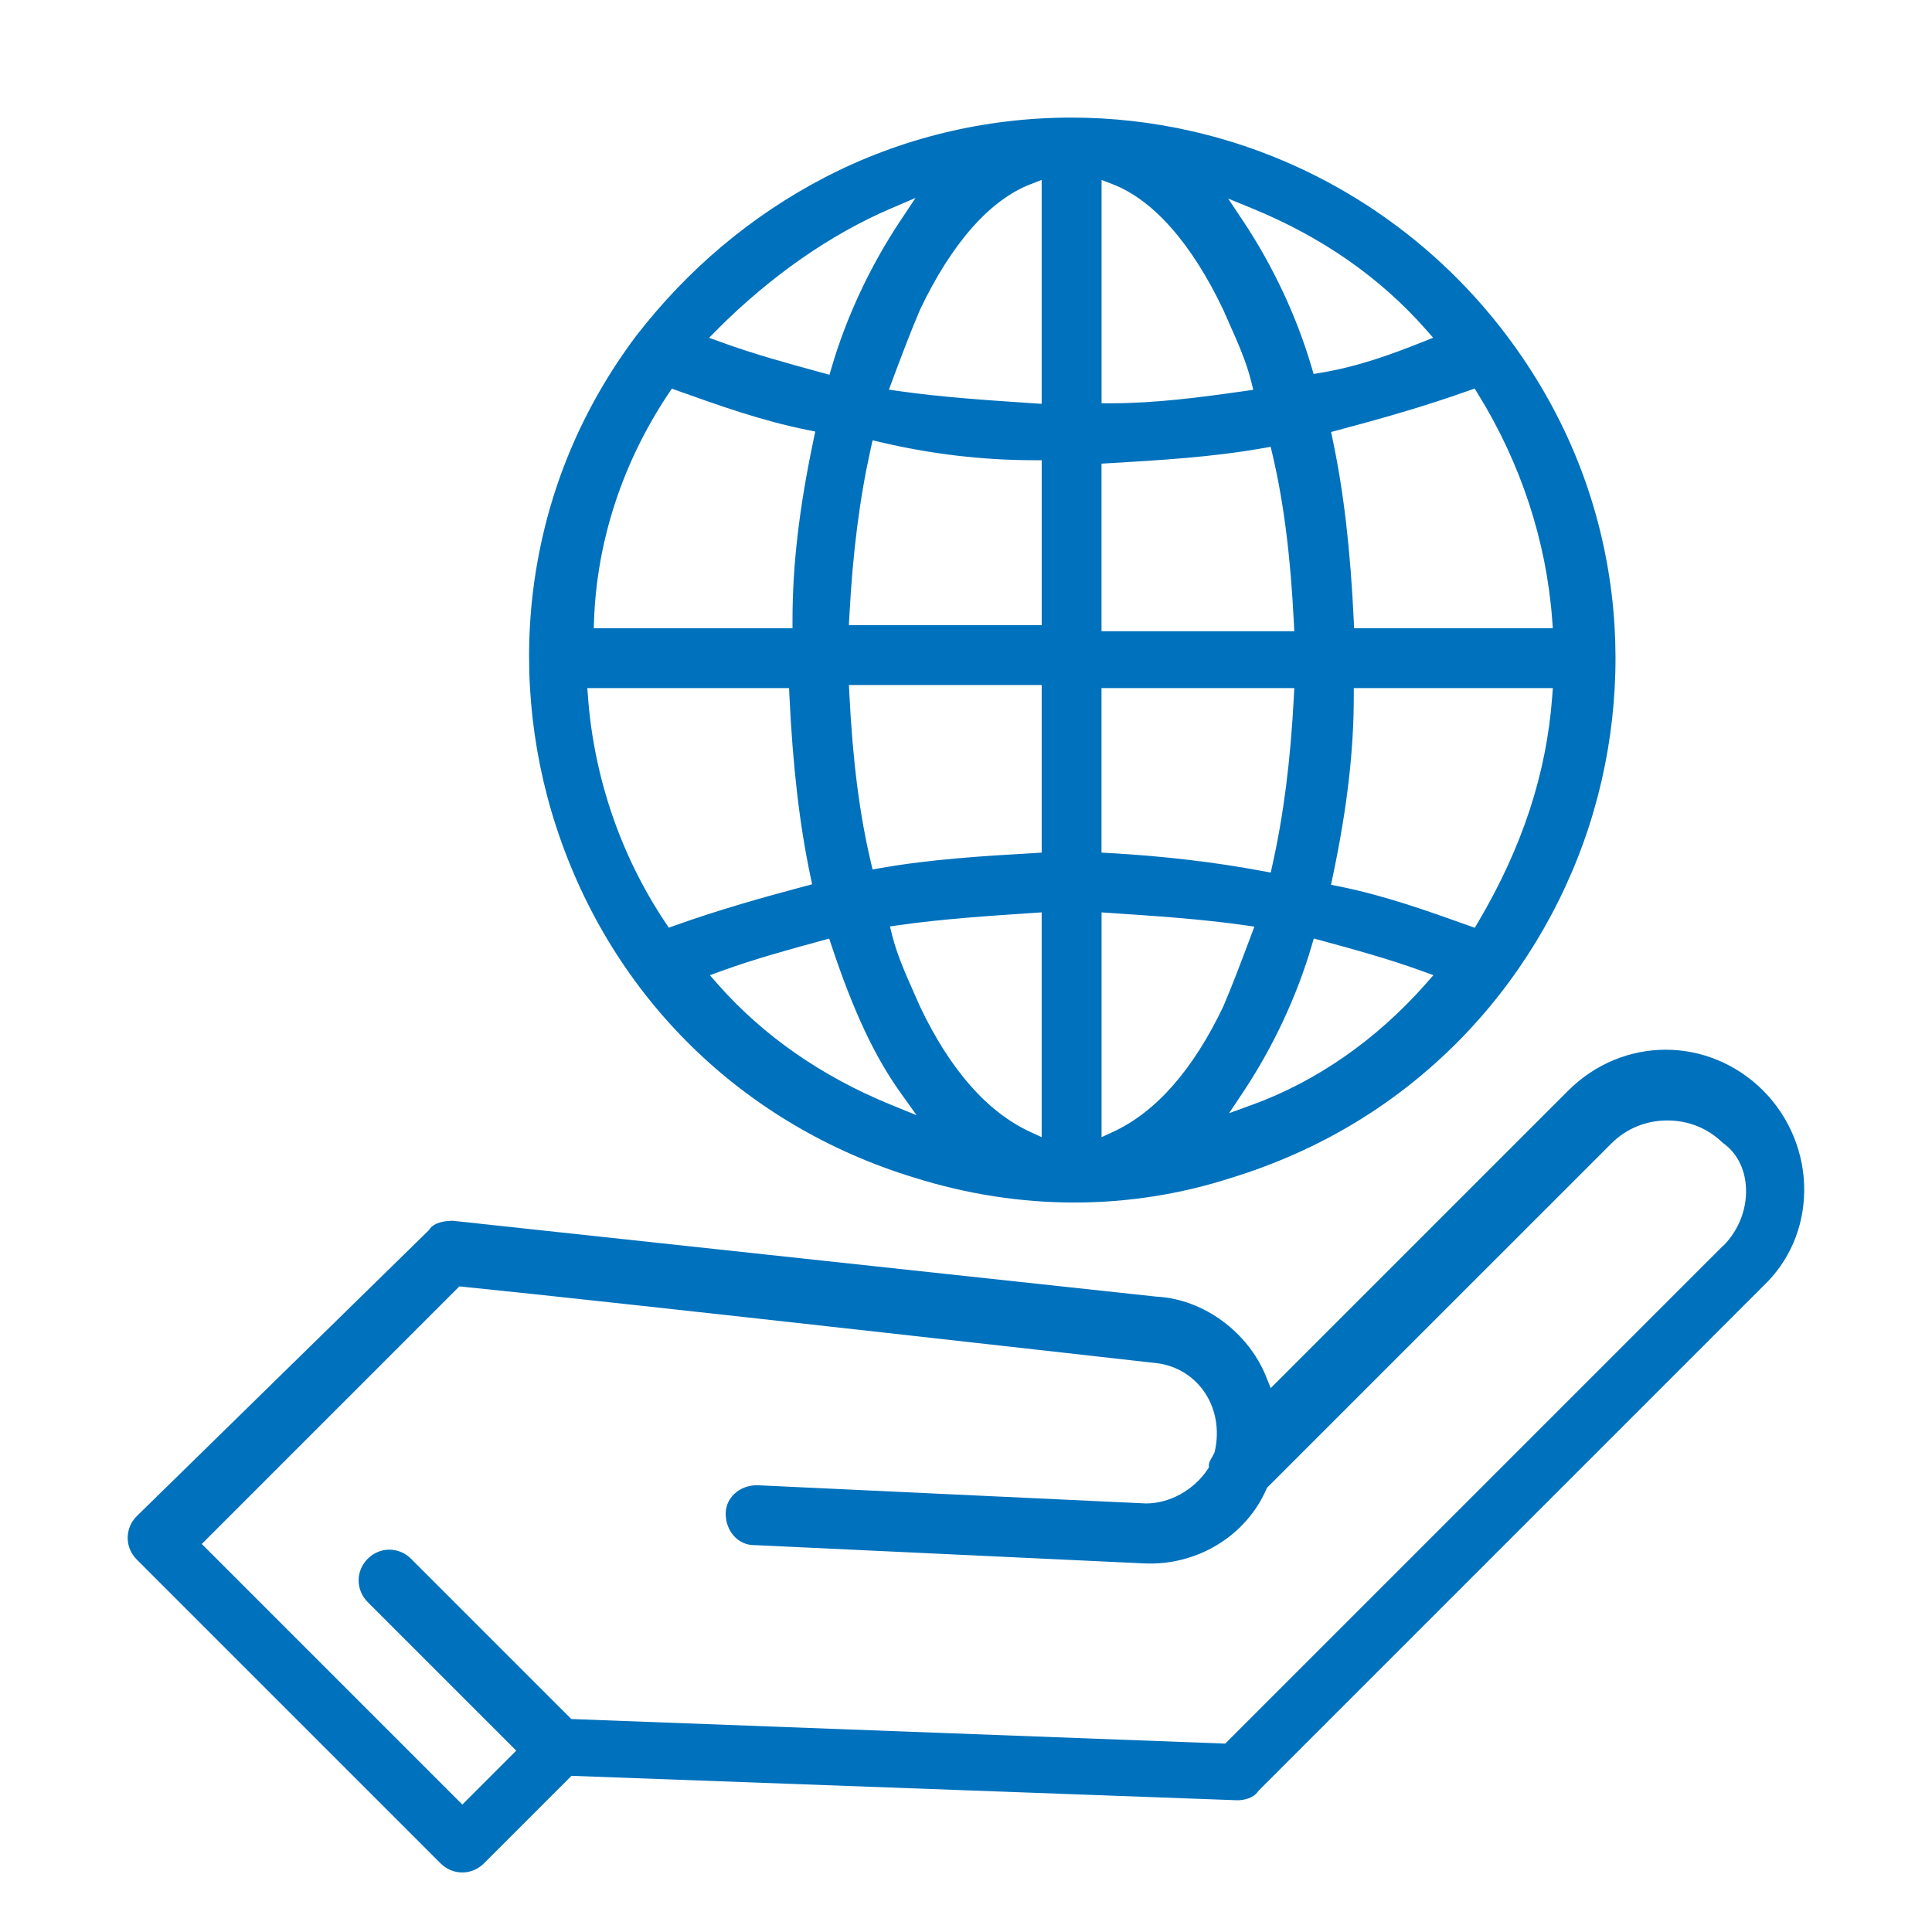
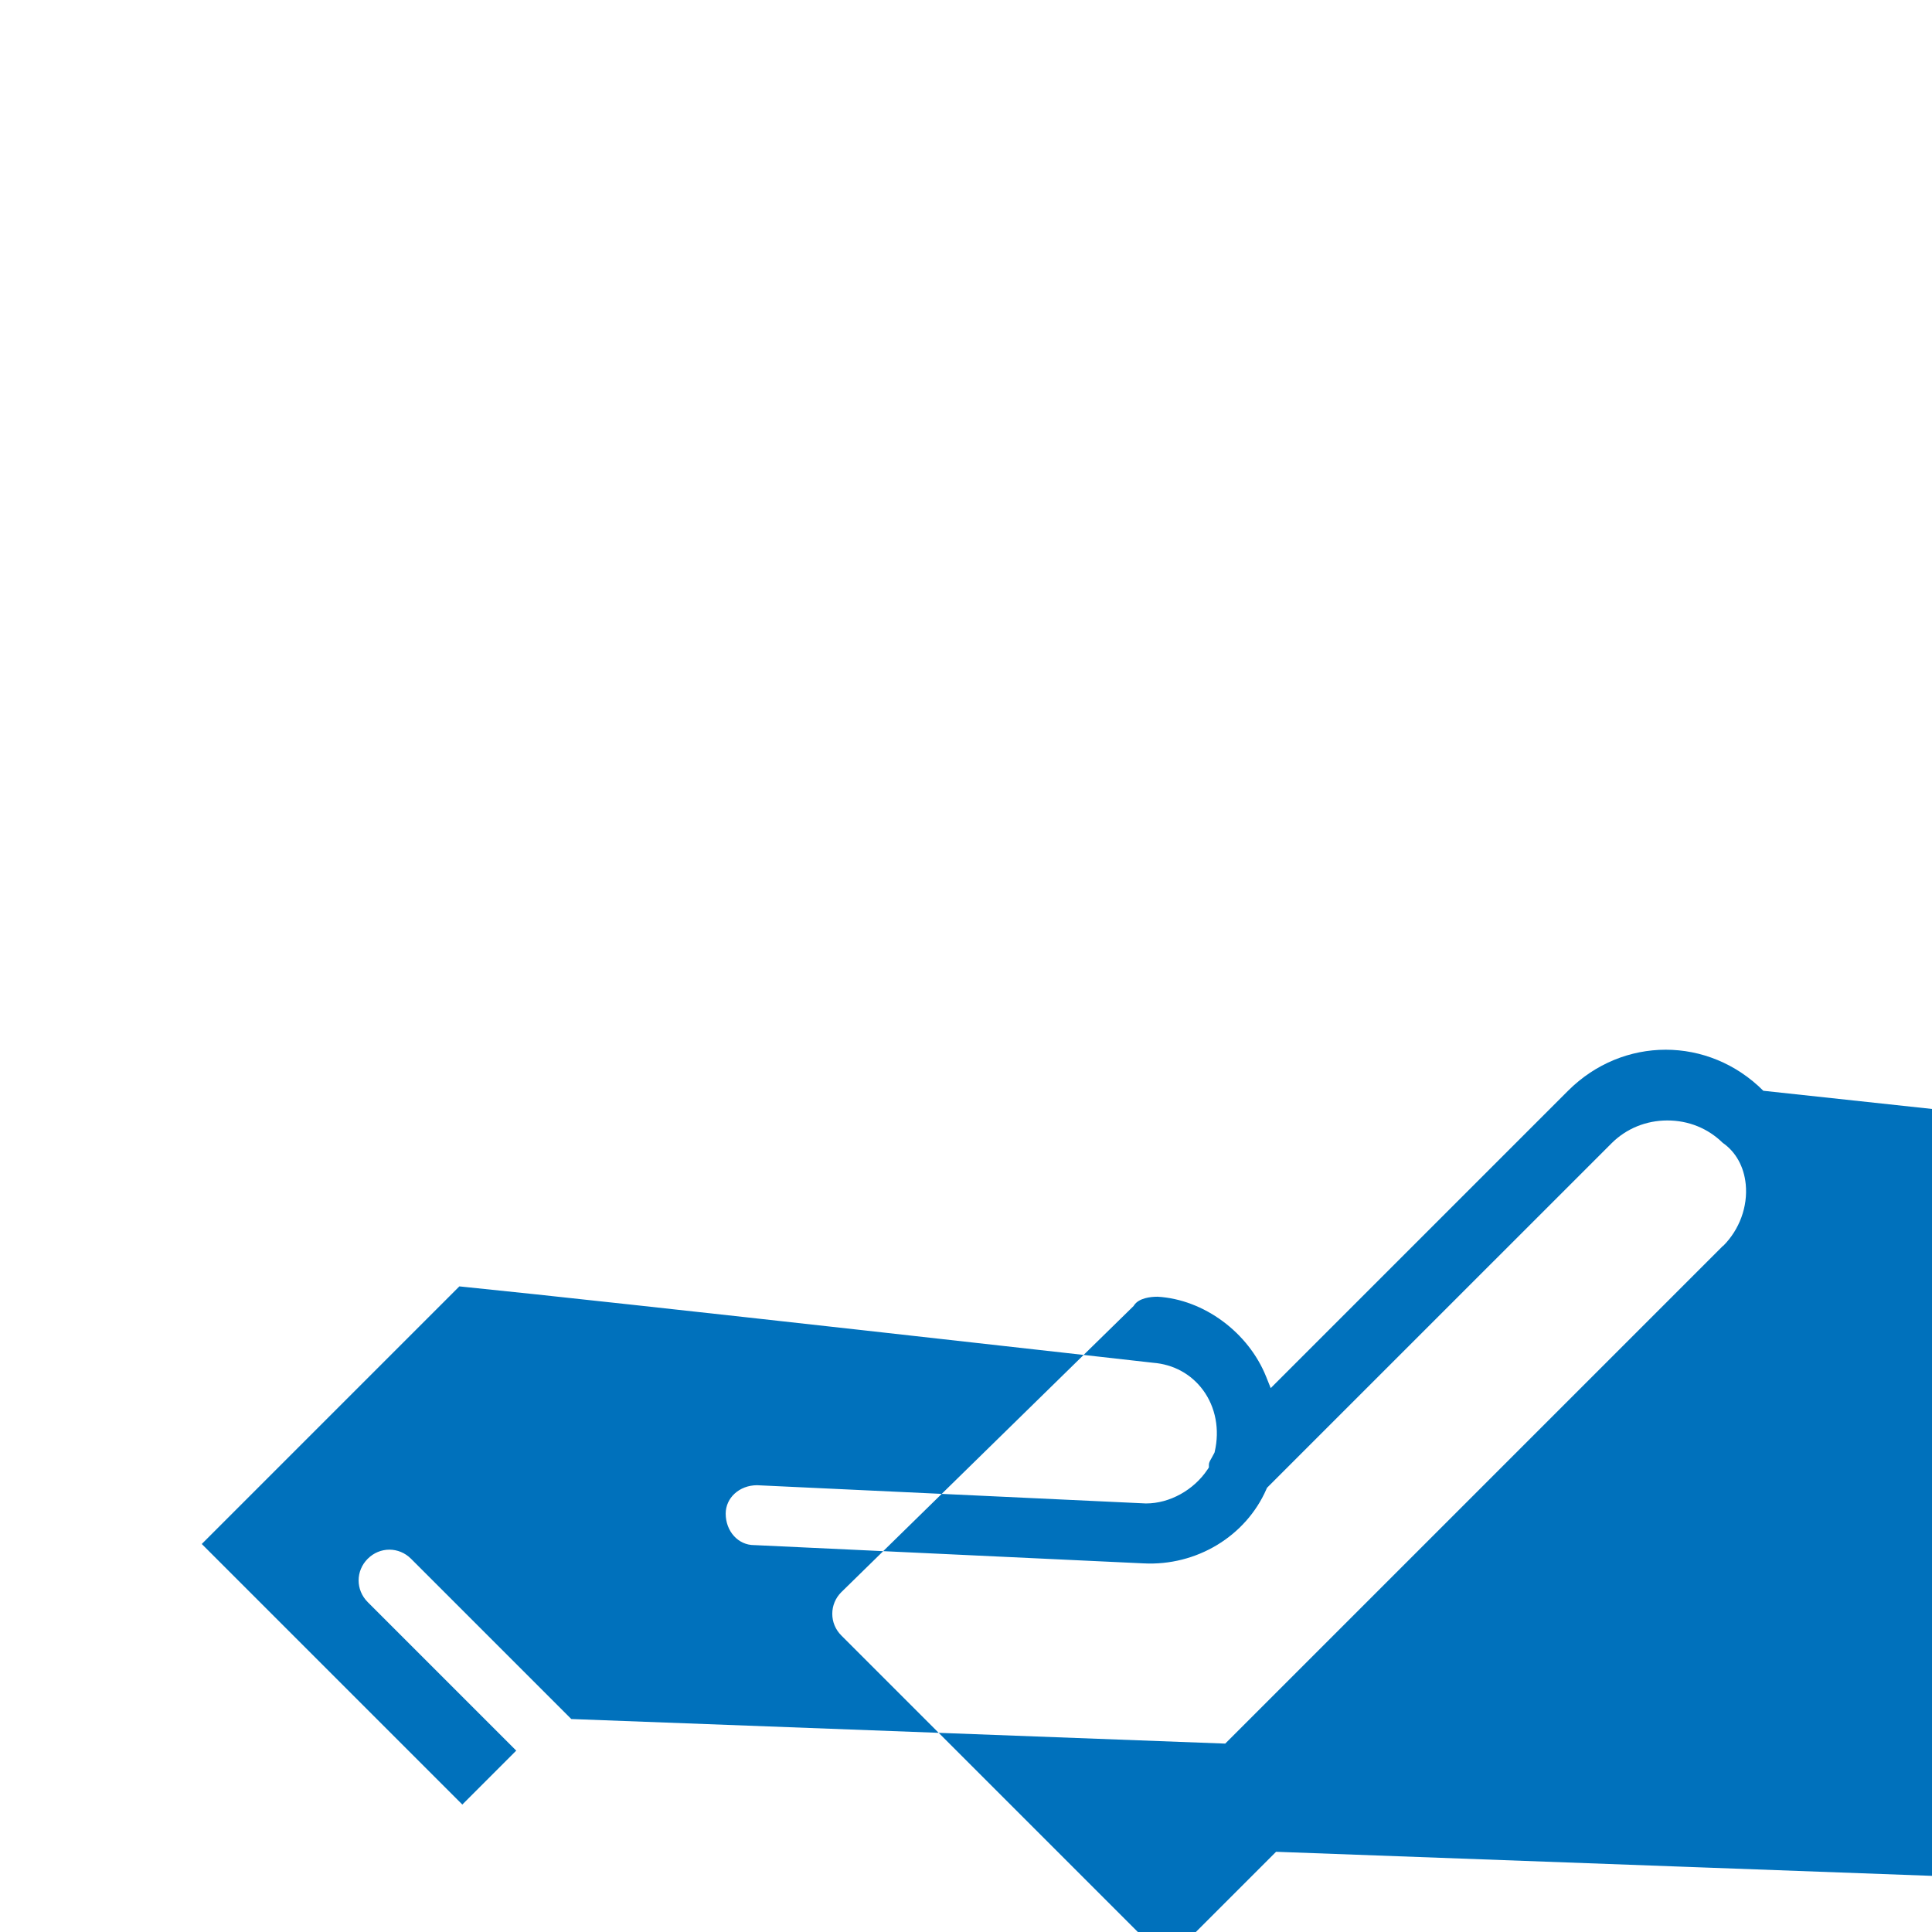
<svg xmlns="http://www.w3.org/2000/svg" id="Layer_1" viewBox="0 0 600 600">
  <defs>
    <style>.cls-1{fill:#0071bc;stroke-width:0px;}</style>
  </defs>
-   <path class="cls-1" d="M547.62,338.75c-17-17-43.64-17-60.65,0l-92.34,92.34-1.41-3.52c-5.51-13.79-19.36-24.01-33.69-24.86h-.12s-218.82-23.59-218.82-23.59c-2.11.01-5.71.39-7.22,2.66l-.14.22-90.79,88.89c-1.79,1.79-2.79,4.18-2.79,6.71,0,2.53,1,4.91,2.81,6.72l94.38,94.38c1.81,1.81,4.2,2.81,6.72,2.81s4.92-1,6.72-2.81l27.2-27.2,206.82,7.59c2.05,0,5.02-.7,6.33-2.67l.31-.38,156.66-156.66c8.06-7.64,12.56-18.06,12.71-29.38.16-11.63-4.48-23.02-12.71-31.26ZM535.12,386.88l-154.61,154.61-203.09-7.63-49.77-49.77c-3.77-3.77-9.68-3.77-13.45,0-3.77,3.77-3.77,9.68,0,13.46l46.12,46.12-16.74,16.75-80.92-80.92,80-80,1.18.12c46.66,4.67,212.6,23.41,214.27,23.6,6.31.49,11.85,3.51,15.53,8.52,3.88,5.28,5.19,12.23,3.61,19.07l-.07.29-.13.26c-.28.56-.55,1.04-.81,1.49-.6,1.04-.81,1.44-.81,2.12v.76l-.42.63c-4.27,6.41-11.76,10.55-19.07,10.55h-.12s-120.74-5.66-120.74-5.66c-5.45.03-9.71,3.89-9.71,8.83,0,5.48,3.88,9.77,8.83,9.77h.12s120.8,5.67,120.8,5.67c16.43.86,31.77-8.39,38.17-23.04l.19-.43,106.99-106.98c4.58-4.58,10.74-7.1,17.34-7.1s12.61,2.46,17.17,6.93c4.08,2.82,6.62,7.38,7.17,12.88.68,6.92-1.93,14.08-7,19.14Z" />
-   <path class="cls-1" d="M283.98,365.74h.02c32.69,10.28,66.76,10.29,98.51.01,27.17-8.38,50.85-22.64,70.42-42.4,18.37-18.55,32.38-41.59,40.51-66.62,8.09-24.92,10.3-51.63,6.39-77.25-4.17-27.28-14.84-52.53-31.73-75.04-24.14-32.19-58.95-54.82-98-63.71-12.37-2.82-24.92-4.21-37.42-4.21-26.58,0-52.9,6.3-76.61,18.62-22.76,11.84-42.48,28.44-58.63,49.33-16.7,22.34-27.25,47.53-31.32,74.84-3.84,25.71-1.54,52.51,6.63,77.5,17.3,52.91,57.84,92.61,111.22,108.93ZM442.73,305.61c-15.23,17.26-33.86,30.23-53.87,37.5l-7.16,2.6,4.23-6.34c9.36-14.03,16.75-29.79,21.39-45.56l.69-2.35,2.36.64c10.21,2.78,20.78,5.66,31.34,9.5l3.45,1.25-2.43,2.75ZM482.05,216.37c-1.78,23.91-9.3,46.8-22.99,69.98l-1.05,1.78-1.97-.7c-12.9-4.61-26.24-9.37-40.2-12.16l-2.48-.5.52-2.47c4.47-21.21,6.55-39.04,6.55-56.11v-2.5h61.82l-.2,2.69ZM456.06,121.34l1.9-.68,1.06,1.72c13.25,21.4,21.21,45.61,23.02,70.02l.2,2.69h-61.71l-.11-2.38c-1.05-22.14-3.13-40-6.55-56.23l-.49-2.32,2.29-.61c12.74-3.4,26.44-7.23,40.38-12.21ZM388.95,64.76c21.51,8.8,39.61,21.4,53.78,37.46l2.35,2.66-3.29,1.32c-9.58,3.83-20.04,7.65-31.66,9.58l-2.18.36-.62-2.12c-4.64-15.78-12.04-31.54-21.39-45.56l-4.53-6.79,7.56,3.09ZM342.09,55.88l3.4,1.31c12.66,4.87,24.56,18.36,34.4,39.01.65,1.5,1.29,2.95,1.96,4.44,2.42,5.43,5.17,11.59,6.7,17.73l.67,2.69-2.74.39c-14.01,2-27.76,3.8-41.88,3.8h-2.5V55.88ZM342.09,143.99l2.35-.14c15.69-.92,31.92-1.87,47.85-4.68l2.33-.41.54,2.3c3.51,14.9,5.62,31.54,6.66,52.35l.13,2.62h-59.87v-52.04ZM342.09,213.69h59.87l-.14,2.63c-1.05,19.98-3.16,36.61-6.66,52.31l-.52,2.36-2.38-.45c-14.94-2.8-31.03-4.69-47.82-5.62l-2.36-.13v-51.11ZM342.09,283.35l2.67.18c13.94.93,28.36,1.89,41.72,3.8l3.08.44-1.31,3.5c-2.72,7.24-5.53,14.73-8.31,21.22-9.42,19.77-20.94,32.87-34.29,39.03l-3.55,1.64v-69.81ZM276.64,343.08c-21.52-8.81-39.61-21.41-53.77-37.47l-2.42-2.75,3.44-1.25c10.53-3.83,21.11-6.71,31.34-9.5l2.28-.62.75,2.24c6.76,20.3,13.35,34.35,21.37,45.58l5.03,7.04-8.01-3.28ZM323.5,353.16l-3.55-1.64c-13.35-6.16-24.87-19.26-34.24-38.94-.65-1.51-1.3-2.98-1.97-4.48-2.42-5.43-5.16-11.58-6.69-17.7l-.67-2.69,2.74-.39c13.35-1.91,27.77-2.87,41.71-3.8l2.67-.18v69.81ZM323.5,264.79l-2.35.14c-15.68.92-31.9,1.87-47.84,4.68l-2.33.41-.54-2.3c-3.52-14.93-5.64-31.57-6.67-52.36l-.13-2.62h59.87v52.05ZM323.5,194.15h-59.87l.14-2.63c1.05-19.95,3.17-36.57,6.67-52.31l.55-2.47,2.46.58c15.78,3.71,31.78,5.6,47.56,5.6h2.5v51.24ZM285.71,96.2c9.83-20.65,21.72-34.14,34.39-39.01l3.4-1.31v69.54l-2.83-.19c-13.91-.93-28.29-1.89-41.54-3.78l-3.08-.44,1.09-2.91c2.63-7.04,5.62-15.02,8.54-21.81l.04-.09ZM222.97,102.11c16.44-16.43,34.98-29.34,53.63-37.33l7.73-3.31-4.66,7c-9.35,14.03-16.75,29.79-21.38,45.56l-.69,2.35-2.36-.64c-10.23-2.79-20.81-5.67-31.34-9.5l-3.69-1.34,2.78-2.77ZM184.49,192.5c.91-24.65,8.89-48.92,23.07-70.19l1.08-1.62,1.84.66c12.9,4.61,26.24,9.37,40.23,12.17l2.48.5-.52,2.47c-4.47,21.21-6.55,39.04-6.55,56.11v2.5h-61.72l.1-2.59ZM245.05,213.69l.11,2.38c1.06,22.16,3.15,40.03,6.56,56.23l.49,2.32-2.29.61c-12.7,3.39-26.38,7.21-40.38,12.21l-1.84.66-1.08-1.62c-13.85-20.76-22.15-45-24.02-70.1l-.2-2.69h62.65Z" />
+   <path class="cls-1" d="M547.62,338.75c-17-17-43.64-17-60.65,0l-92.34,92.34-1.41-3.52c-5.51-13.79-19.36-24.01-33.69-24.86h-.12c-2.11.01-5.71.39-7.22,2.66l-.14.22-90.79,88.89c-1.79,1.79-2.79,4.18-2.79,6.71,0,2.53,1,4.91,2.81,6.72l94.38,94.38c1.81,1.81,4.2,2.81,6.72,2.81s4.92-1,6.72-2.81l27.2-27.2,206.82,7.59c2.05,0,5.02-.7,6.33-2.67l.31-.38,156.66-156.66c8.06-7.64,12.56-18.06,12.71-29.38.16-11.63-4.48-23.02-12.71-31.26ZM535.12,386.88l-154.61,154.61-203.09-7.63-49.77-49.77c-3.77-3.77-9.68-3.77-13.45,0-3.77,3.77-3.77,9.68,0,13.46l46.12,46.12-16.74,16.75-80.92-80.92,80-80,1.18.12c46.66,4.67,212.6,23.41,214.27,23.6,6.31.49,11.85,3.51,15.53,8.52,3.88,5.28,5.19,12.23,3.61,19.07l-.07.29-.13.26c-.28.56-.55,1.04-.81,1.49-.6,1.04-.81,1.44-.81,2.12v.76l-.42.63c-4.27,6.41-11.76,10.55-19.07,10.55h-.12s-120.74-5.66-120.74-5.66c-5.45.03-9.71,3.89-9.71,8.83,0,5.48,3.88,9.77,8.83,9.77h.12s120.8,5.67,120.8,5.67c16.43.86,31.77-8.39,38.17-23.04l.19-.43,106.99-106.98c4.58-4.58,10.74-7.1,17.34-7.1s12.61,2.46,17.17,6.93c4.08,2.82,6.62,7.38,7.17,12.88.68,6.92-1.93,14.08-7,19.14Z" />
</svg>